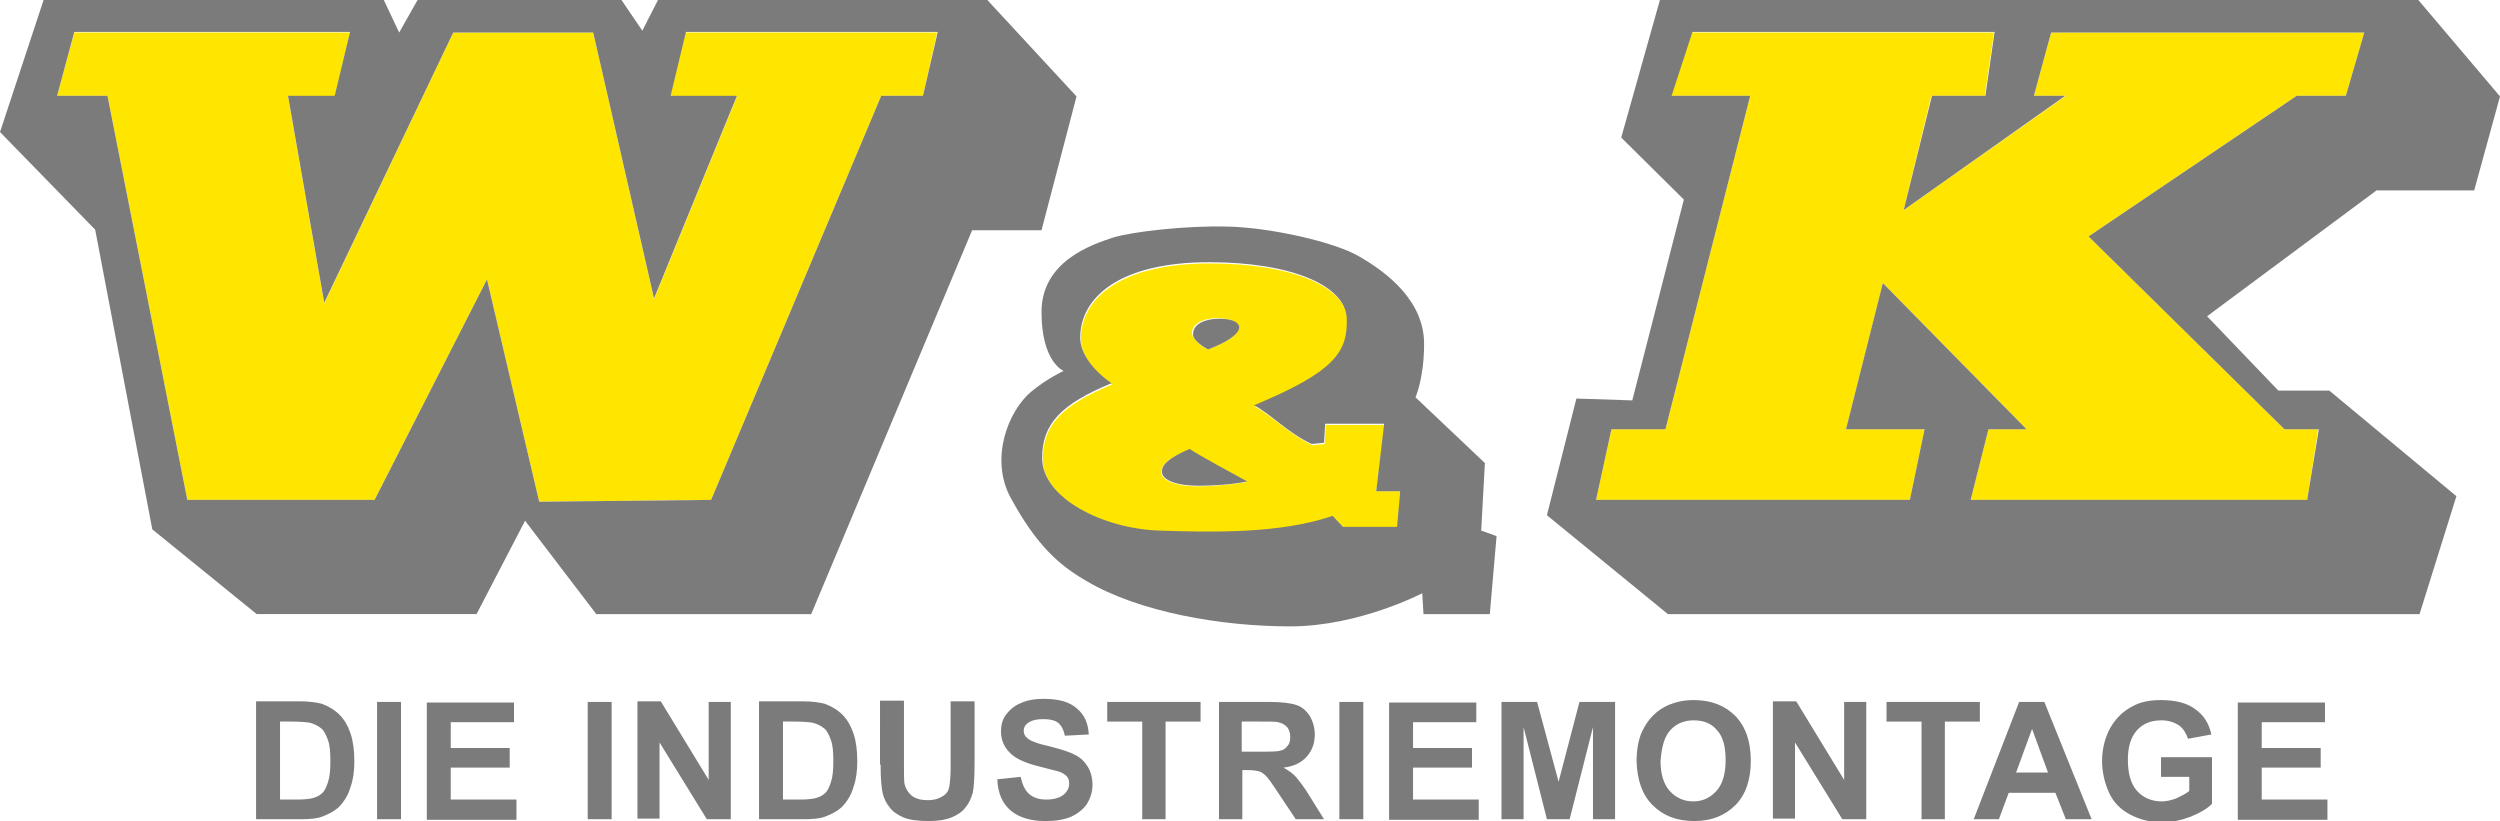
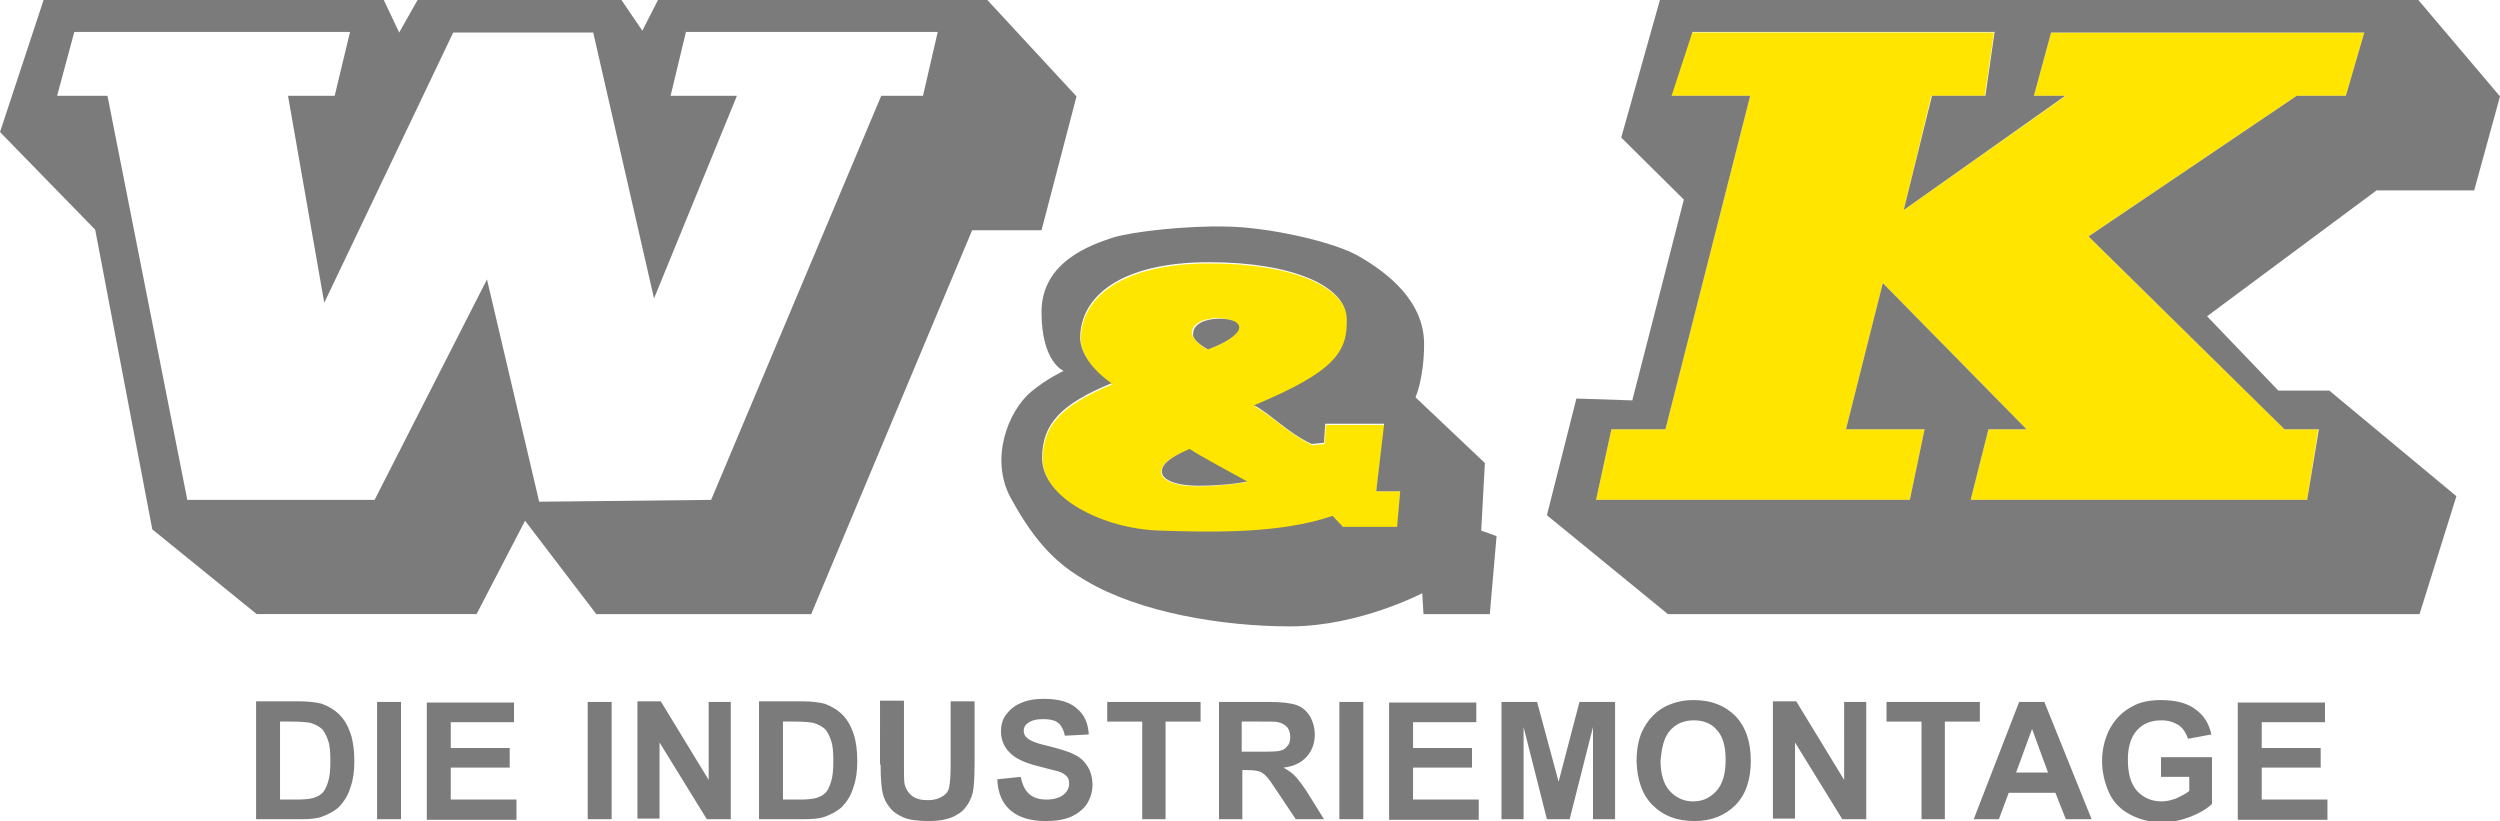
<svg xmlns="http://www.w3.org/2000/svg" xmlns:xlink="http://www.w3.org/1999/xlink" version="1.1" id="Ebene_1" x="0px" y="0px" viewBox="0 0 407.1 133.7" style="enable-background:new 0 0 407.1 133.7;" xml:space="preserve">
  <style type="text/css">
	.st0{fill:none;}
	.st1{clip-path:url(#SVGID_2_);fill:#FFE600;}
	.st2{clip-path:url(#SVGID_2_);fill:#7A7B7A;}
	.st3{clip-path:url(#SVGID_2_);}
	.st4{fill:none;stroke:#CD1013;stroke-width:0.137;}
	.st5{fill:#FFE500;}
	.st6{fill:#7A7B7A;}
	.st7{fill:#FFE600;}
</style>
  <rect y="-10.9" class="st0" width="407.1" height="143.9" />
  <g>
    <defs>
      <rect id="SVGID_1_" y="-10.9" width="407.1" height="143.9" />
    </defs>
    <clipPath id="SVGID_2_">
      <use xlink:href="#SVGID_1_" style="overflow:visible;" />
    </clipPath>
-     <path class="st1" d="M152.6,5.3h-41l-2.5,10.4H120l-13.5,33L96.6,5.3H73.8L52.8,49.4l-5.9-33.7h7.6L57,5.3H12.1L9.3,15.6h8.2   l13,65.8H61l18.3-35.9l8.5,36.2l28-0.3l27.7-65.8c0,0,7,0,6.8,0L152.6,5.3z" />
    <path class="st2" d="M160.5-0.3h-53.2L104.6,5l-3.4-5H68L65,5.3L62.5,0H7.1L0,21.5l15.5,15.9l9.3,48.8l17,13.8h35.8l7.9-15.2   L97.1,100h35l26.2-62.5h11.3l5.7-21.8L160.5-0.3z M150.3,15.6c0.2,0-6.8,0-6.8,0l-27.7,65.8l-28,0.3l-8.5-36.2L61,81.4H30.5   l-13-65.8H9.3l2.8-10.4H57l-2.5,10.4h-7.6l5.9,33.7L73.8,5.3h22.8l9.9,43.3l13.5-33h-10.8l2.5-10.4h41L150.3,15.6z" />
    <path class="st3" d="M157.4-10.9" />
  </g>
  <path class="st4" d="M155.2-10.9" />
  <g>
    <path d="M143.7,38" />
  </g>
  <path class="st4" d="M143.7,38" />
  <polygon class="st5" points="324.7,5.3 275.5,5.3 272.1,15.6 285,15.6 271.2,69.9 262.4,69.9 259.9,81.4 311,81.4 313.4,69.9   300.6,69.9 306.6,46.1 330,69.9 323.8,69.9 320.9,81.4 375.7,81.4 377.5,69.9 372,69.9 340.1,38.5 374,15.6 382,15.6 385,5.3   334,5.3 331.2,15.6 336.4,15.6 310,34.2 314.5,15.6 323.2,15.6 " />
  <path class="st6" d="M402.9,31l4.2-15.3L393.8,0H270.3l-6.3,22.4l10.2,10.1l-8.4,32.7l-9.1-0.3l-4.8,19l19.7,16.1h122.4l6-19.2  l-20.7-17.2H371l-11.6-12.1L387,31H402.9z M382,15.6h-8l-33.9,22.9L372,69.9h5.6l-1.9,11.5h-54.8l2.9-11.5h6.2l-23.4-23.8l-6,23.8  h12.8L311,81.4h-51.1l2.5-11.5h8.8L285,15.6h-12.8l3.4-10.4h49.2l-1.5,10.4h-8.7L310,34.2l26.3-18.6h-5.1L334,5.3H385L382,15.6z" />
  <path class="st7" d="M203,78.5c-2.4,0.4-5.7,0.7-7.8,0.7c-4.1,0-6.1-1.1-6.1-2.3c0-1,0.8-2.2,4.4-3.6  C195.6,74.5,200.1,76.9,203,78.5 M201.7,53.3c0,1-1.7,2.5-5.1,3.6c-1.7-1-2.5-2-2.5-2.7c0-1.5,1.9-2.4,4.2-2.4  C200.8,51.9,201.7,52.6,201.7,53.3 M215.9,69.2l-0.2,3.1l-2,0.2c-3.9-1.9-6.8-5-9.4-6.3c13.2-5.4,15.3-8.7,15.1-14.2  c-0.2-5.2-8.8-9.1-22.4-9.1c-14.7,0-21,5.8-21,12.3c0,2.6,2.1,5.3,5.1,7.4c-8.2,3.4-11.3,6.6-11.3,12.2c0,6.5,9.8,11.5,19.1,11.8  c8.8,0.3,19.8,0.5,28.2-2.4l1.7,1.7h8.8L228,80h-3.9l1.4-10.8H215.9z" />
  <g>
    <path class="st6" d="M196.7,56.9c3.3-1.2,5.1-2.6,5.1-3.6c0-0.7-0.9-1.4-3.3-1.4c-2.3,0-4.2,0.9-4.2,2.4   C194.1,54.9,194.9,55.9,196.7,56.9z" />
    <path class="st6" d="M241.2,86.4l0.6-11l-11.3-10.7c0,0,1.4-3.1,1.4-8.7c0-7-6-11.6-10.5-14.2c-4.2-2.5-15-4.8-21.5-4.9   c-6.5-0.2-15.5,0.8-18.7,1.8c-3.3,1.1-11.6,3.8-11.6,12.1c0,8.2,3.6,9.6,3.6,9.6s-2.8,1.3-5.3,3.4c-3.7,3.1-6.8,10.9-3.3,17.3   c4.3,7.9,8,11,12.3,13.5c8.6,5.1,22,7.4,33.2,7.4c11.2,0,21.5-5.4,21.5-5.4l0.2,3.4h10.8l1.1-12.7L241.2,86.4z M227.5,85.8h-8.8   L217,84c-8.4,2.9-19.4,2.7-28.2,2.4c-9.2-0.3-19.1-5.3-19.1-11.8c0-5.6,3.1-8.8,11.3-12.2c-2.9-2-5.1-4.8-5.1-7.4   c0-6.5,6.3-12.3,21-12.3c13.6,0,22.2,3.9,22.4,9.1c0.2,5.5-1.9,8.7-15.1,14.2c2.6,1.3,5.5,4.5,9.4,6.3l2-0.2l0.2-3.1h9.6L224.1,80   h3.9L227.5,85.8z" />
    <path class="st6" d="M189.2,76.8c0,1.2,1.9,2.3,6.1,2.3c2.1,0,5.4-0.2,7.8-0.7c-2.9-1.6-7.4-4-9.4-5.3   C190,74.7,189.2,75.8,189.2,76.8z" />
  </g>
  <path class="st6" d="M379,133.4v-3.2h-10.7V125h9.6v-3.2h-9.6v-4.2h10.3v-3.2h-14.2v19.1H379z M356.5,126.4v2.4  c-0.6,0.5-1.3,0.8-2.1,1.2c-0.8,0.3-1.6,0.5-2.4,0.5c-1.6,0-3-0.6-4-1.7c-1-1.1-1.5-2.8-1.5-5.1c0-2.1,0.5-3.7,1.5-4.8  c1-1.1,2.3-1.6,4-1.6c1.1,0,2,0.3,2.8,0.8c0.7,0.5,1.2,1.3,1.5,2.2l3.8-0.7c-0.4-1.8-1.2-3.1-2.6-4.1c-1.3-1-3.2-1.5-5.6-1.5  c-1.8,0-3.4,0.3-4.6,1c-1.6,0.8-2.8,2-3.7,3.6c-0.8,1.5-1.3,3.3-1.3,5.3c0,1.8,0.4,3.5,1.1,5.1c0.7,1.6,1.9,2.8,3.4,3.6  c1.5,0.8,3.2,1.3,5.2,1.3c1.6,0,3.1-0.3,4.7-0.9c1.5-0.6,2.7-1.3,3.5-2.1v-7.6h-8.3v3.2H356.5z M328.3,125.8l2.6-7.1l2.6,7.1H328.3z   M332.9,114.3h-4.1l-7.4,19.1h4.1l1.6-4.3h7.6l1.7,4.3h4.2L332.9,114.3z M316.7,133.4v-15.9h5.7v-3.2h-15.2v3.2h5.7v15.9H316.7z   M292.3,133.4v-12.5l7.7,12.5h3.9v-19.1h-3.6V127l-7.8-12.8h-3.8v19.1H292.3z M272,118.9c1-1.1,2.3-1.6,3.8-1.6  c1.6,0,2.9,0.5,3.8,1.6c1,1.1,1.4,2.7,1.4,4.9c0,2.2-0.5,3.9-1.5,5c-1,1.1-2.2,1.7-3.8,1.7c-1.5,0-2.8-0.6-3.8-1.7  c-1-1.1-1.5-2.8-1.5-4.9C270.6,121.6,271,120,272,118.9 M269.1,131.1c1.7,1.7,3.9,2.6,6.8,2.6c2.8,0,5-0.9,6.7-2.6  c1.7-1.7,2.5-4.2,2.5-7.2c0-3.1-0.8-5.5-2.5-7.3c-1.7-1.7-3.9-2.6-6.8-2.6c-1.6,0-2.9,0.3-4.1,0.8c-0.9,0.4-1.7,0.9-2.5,1.7  c-0.8,0.8-1.3,1.6-1.8,2.6c-0.6,1.3-0.9,3-0.9,4.9C266.6,127,267.4,129.4,269.1,131.1 M248.1,133.4v-15l3.8,15h3.7l3.8-15v15h3.6  v-19.1h-5.8l-3.4,13l-3.5-13h-5.8v19.1H248.1z M240.8,133.4v-3.2h-10.7V125h9.6v-3.2h-9.6v-4.2h10.3v-3.2h-14.2v19.1H240.8z   M222,114.3h-3.9v19.1h3.9V114.3z M202.3,117.5h3c1.6,0,2.5,0,2.8,0.1c0.6,0.1,1.1,0.4,1.5,0.8c0.3,0.4,0.5,0.9,0.5,1.6  c0,0.6-0.1,1.1-0.4,1.4c-0.3,0.4-0.6,0.7-1.1,0.8c-0.5,0.2-1.6,0.2-3.5,0.2h-2.9V117.5z M202.3,133.4v-8h0.8c0.9,0,1.5,0.1,1.9,0.2  c0.4,0.1,0.8,0.4,1.2,0.8c0.4,0.4,1,1.3,2,2.8l2.8,4.2h4.6l-2.3-3.7c-0.9-1.5-1.7-2.5-2.2-3.1c-0.5-0.6-1.2-1.1-2.1-1.6  c1.7-0.2,2.9-0.8,3.8-1.8c0.8-0.9,1.3-2.1,1.3-3.6c0-1.1-0.3-2.1-0.8-3c-0.6-0.9-1.3-1.5-2.2-1.8c-0.9-0.3-2.4-0.5-4.5-0.5h-8.1  v19.1H202.3z M189.8,133.4v-15.9h5.7v-3.2h-15.2v3.2h5.7v15.9H189.8z M164.6,132c1.3,1.1,3.2,1.7,5.6,1.7c1.7,0,3-0.2,4.2-0.7  c1.1-0.5,2-1.2,2.6-2.1c0.6-1,0.9-2,0.9-3.1c0-1.2-0.3-2.2-0.8-3c-0.5-0.8-1.2-1.5-2.1-1.9c-0.9-0.5-2.3-0.9-4.2-1.4  c-1.9-0.4-3.1-0.9-3.5-1.3c-0.4-0.3-0.6-0.7-0.6-1.2c0-0.5,0.2-0.9,0.6-1.2c0.6-0.5,1.5-0.7,2.6-0.7c1.1,0,1.9,0.2,2.4,0.6  c0.5,0.4,0.9,1.1,1.1,2.1l3.9-0.2c-0.1-1.8-0.7-3.2-1.9-4.2c-1.2-1.1-3-1.6-5.4-1.6c-1.5,0-2.7,0.2-3.8,0.7c-1,0.4-1.8,1.1-2.4,1.9  c-0.6,0.8-0.8,1.8-0.8,2.7c0,1.5,0.6,2.8,1.8,3.8c0.8,0.7,2.3,1.4,4.4,1.9c1.6,0.4,2.6,0.7,3.1,0.8c0.7,0.2,1.1,0.5,1.4,0.8  c0.3,0.3,0.4,0.7,0.4,1.2c0,0.7-0.3,1.3-0.9,1.8c-0.6,0.5-1.6,0.8-2.8,0.8c-1.2,0-2.1-0.3-2.8-0.9c-0.7-0.6-1.1-1.5-1.4-2.8  l-3.8,0.4C162.5,129.3,163.3,130.9,164.6,132 M143.4,124.5c0,2.1,0.1,3.8,0.4,4.9c0.2,0.7,0.5,1.4,1.1,2.1c0.5,0.7,1.3,1.2,2.2,1.6  c0.9,0.4,2.3,0.6,4.2,0.6c1.5,0,2.7-0.2,3.7-0.6c0.9-0.4,1.7-0.9,2.2-1.6c0.6-0.7,0.9-1.4,1.2-2.4c0.2-0.9,0.3-2.6,0.3-4.9v-10h-3.9  v10.6c0,1.5-0.1,2.6-0.2,3.2c-0.1,0.7-0.4,1.2-1,1.6c-0.6,0.4-1.4,0.7-2.5,0.7c-1.1,0-1.9-0.2-2.6-0.7c-0.6-0.5-1-1.1-1.2-1.9  c-0.1-0.5-0.1-1.6-0.1-3.2v-10.4h-3.9V124.5z M129.2,117.5c1.6,0,2.6,0.1,3.2,0.2c0.7,0.2,1.3,0.5,1.8,0.9c0.5,0.4,0.8,1.1,1.1,1.9  c0.3,0.8,0.4,1.9,0.4,3.4c0,1.5-0.1,2.6-0.4,3.5c-0.3,0.9-0.6,1.5-1,1.8c-0.4,0.4-0.9,0.6-1.6,0.8c-0.5,0.1-1.3,0.2-2.3,0.2h-2.9  v-12.7H129.2z M123.6,133.4h7.3c1.4,0,2.6-0.1,3.4-0.4c1.1-0.4,2-0.9,2.7-1.5c0.9-0.9,1.6-2,2-3.4c0.4-1.1,0.6-2.5,0.6-4.1  c0-1.8-0.2-3.3-0.6-4.5c-0.4-1.2-1-2.3-1.8-3.1c-0.8-0.8-1.8-1.4-2.9-1.8c-0.8-0.2-2-0.4-3.6-0.4h-7.1V133.4z M107.4,133.4v-12.5  l7.7,12.5h3.9v-19.1h-3.6V127l-7.8-12.8h-3.8v19.1H107.4z M99.6,114.3h-3.9v19.1h3.9V114.3z M84.1,133.4v-3.2H73.4V125H83v-3.2h-9.6  v-4.2h10.3v-3.2H69.5v19.1H84.1z M65.3,114.3h-3.9v19.1h3.9V114.3z M47.3,117.5c1.6,0,2.6,0.1,3.2,0.2c0.7,0.2,1.3,0.5,1.8,0.9  c0.5,0.4,0.8,1.1,1.1,1.9c0.3,0.8,0.4,1.9,0.4,3.4c0,1.5-0.1,2.6-0.4,3.5c-0.3,0.9-0.6,1.5-1,1.8c-0.4,0.4-0.9,0.6-1.6,0.8  c-0.5,0.1-1.3,0.2-2.3,0.2h-2.9v-12.7H47.3z M41.8,133.4H49c1.4,0,2.6-0.1,3.4-0.4c1.1-0.4,2-0.9,2.7-1.5c0.9-0.9,1.6-2,2-3.4  c0.4-1.1,0.6-2.5,0.6-4.1c0-1.8-0.2-3.3-0.6-4.5c-0.4-1.2-1-2.3-1.8-3.1c-0.8-0.8-1.8-1.4-2.9-1.8c-0.8-0.2-2-0.4-3.6-0.4h-7.1  V133.4z" />
</svg>